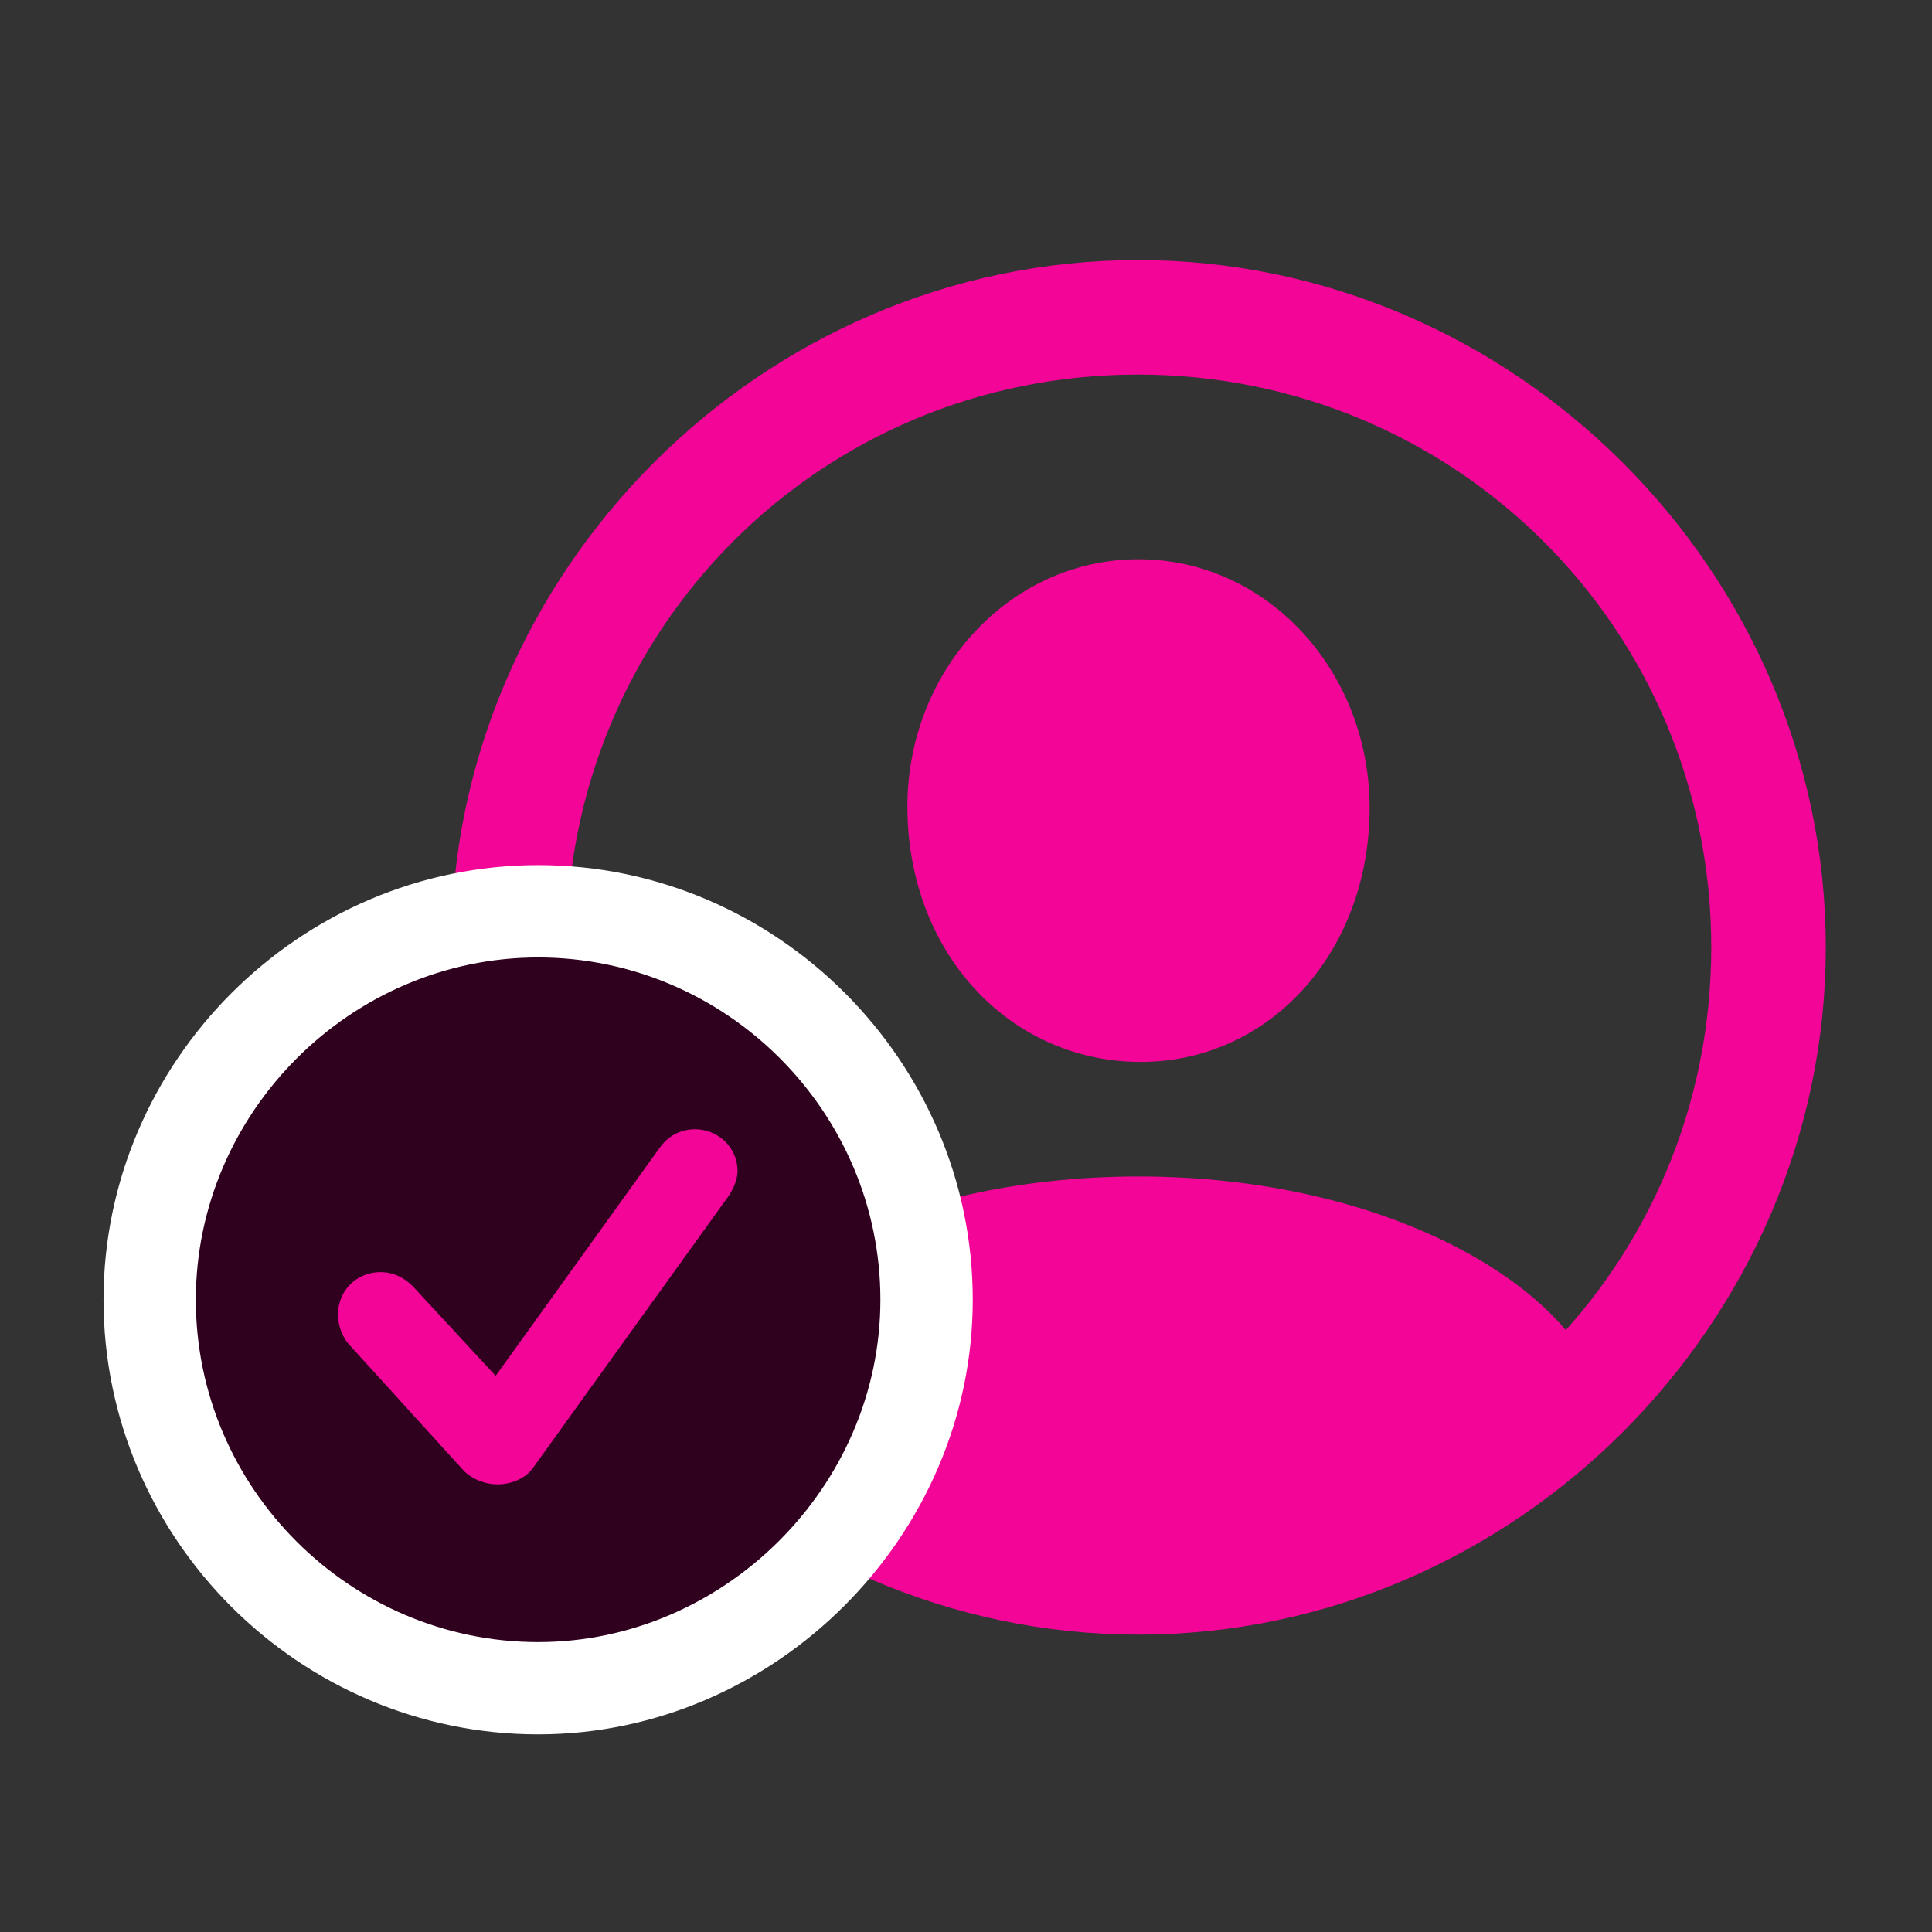
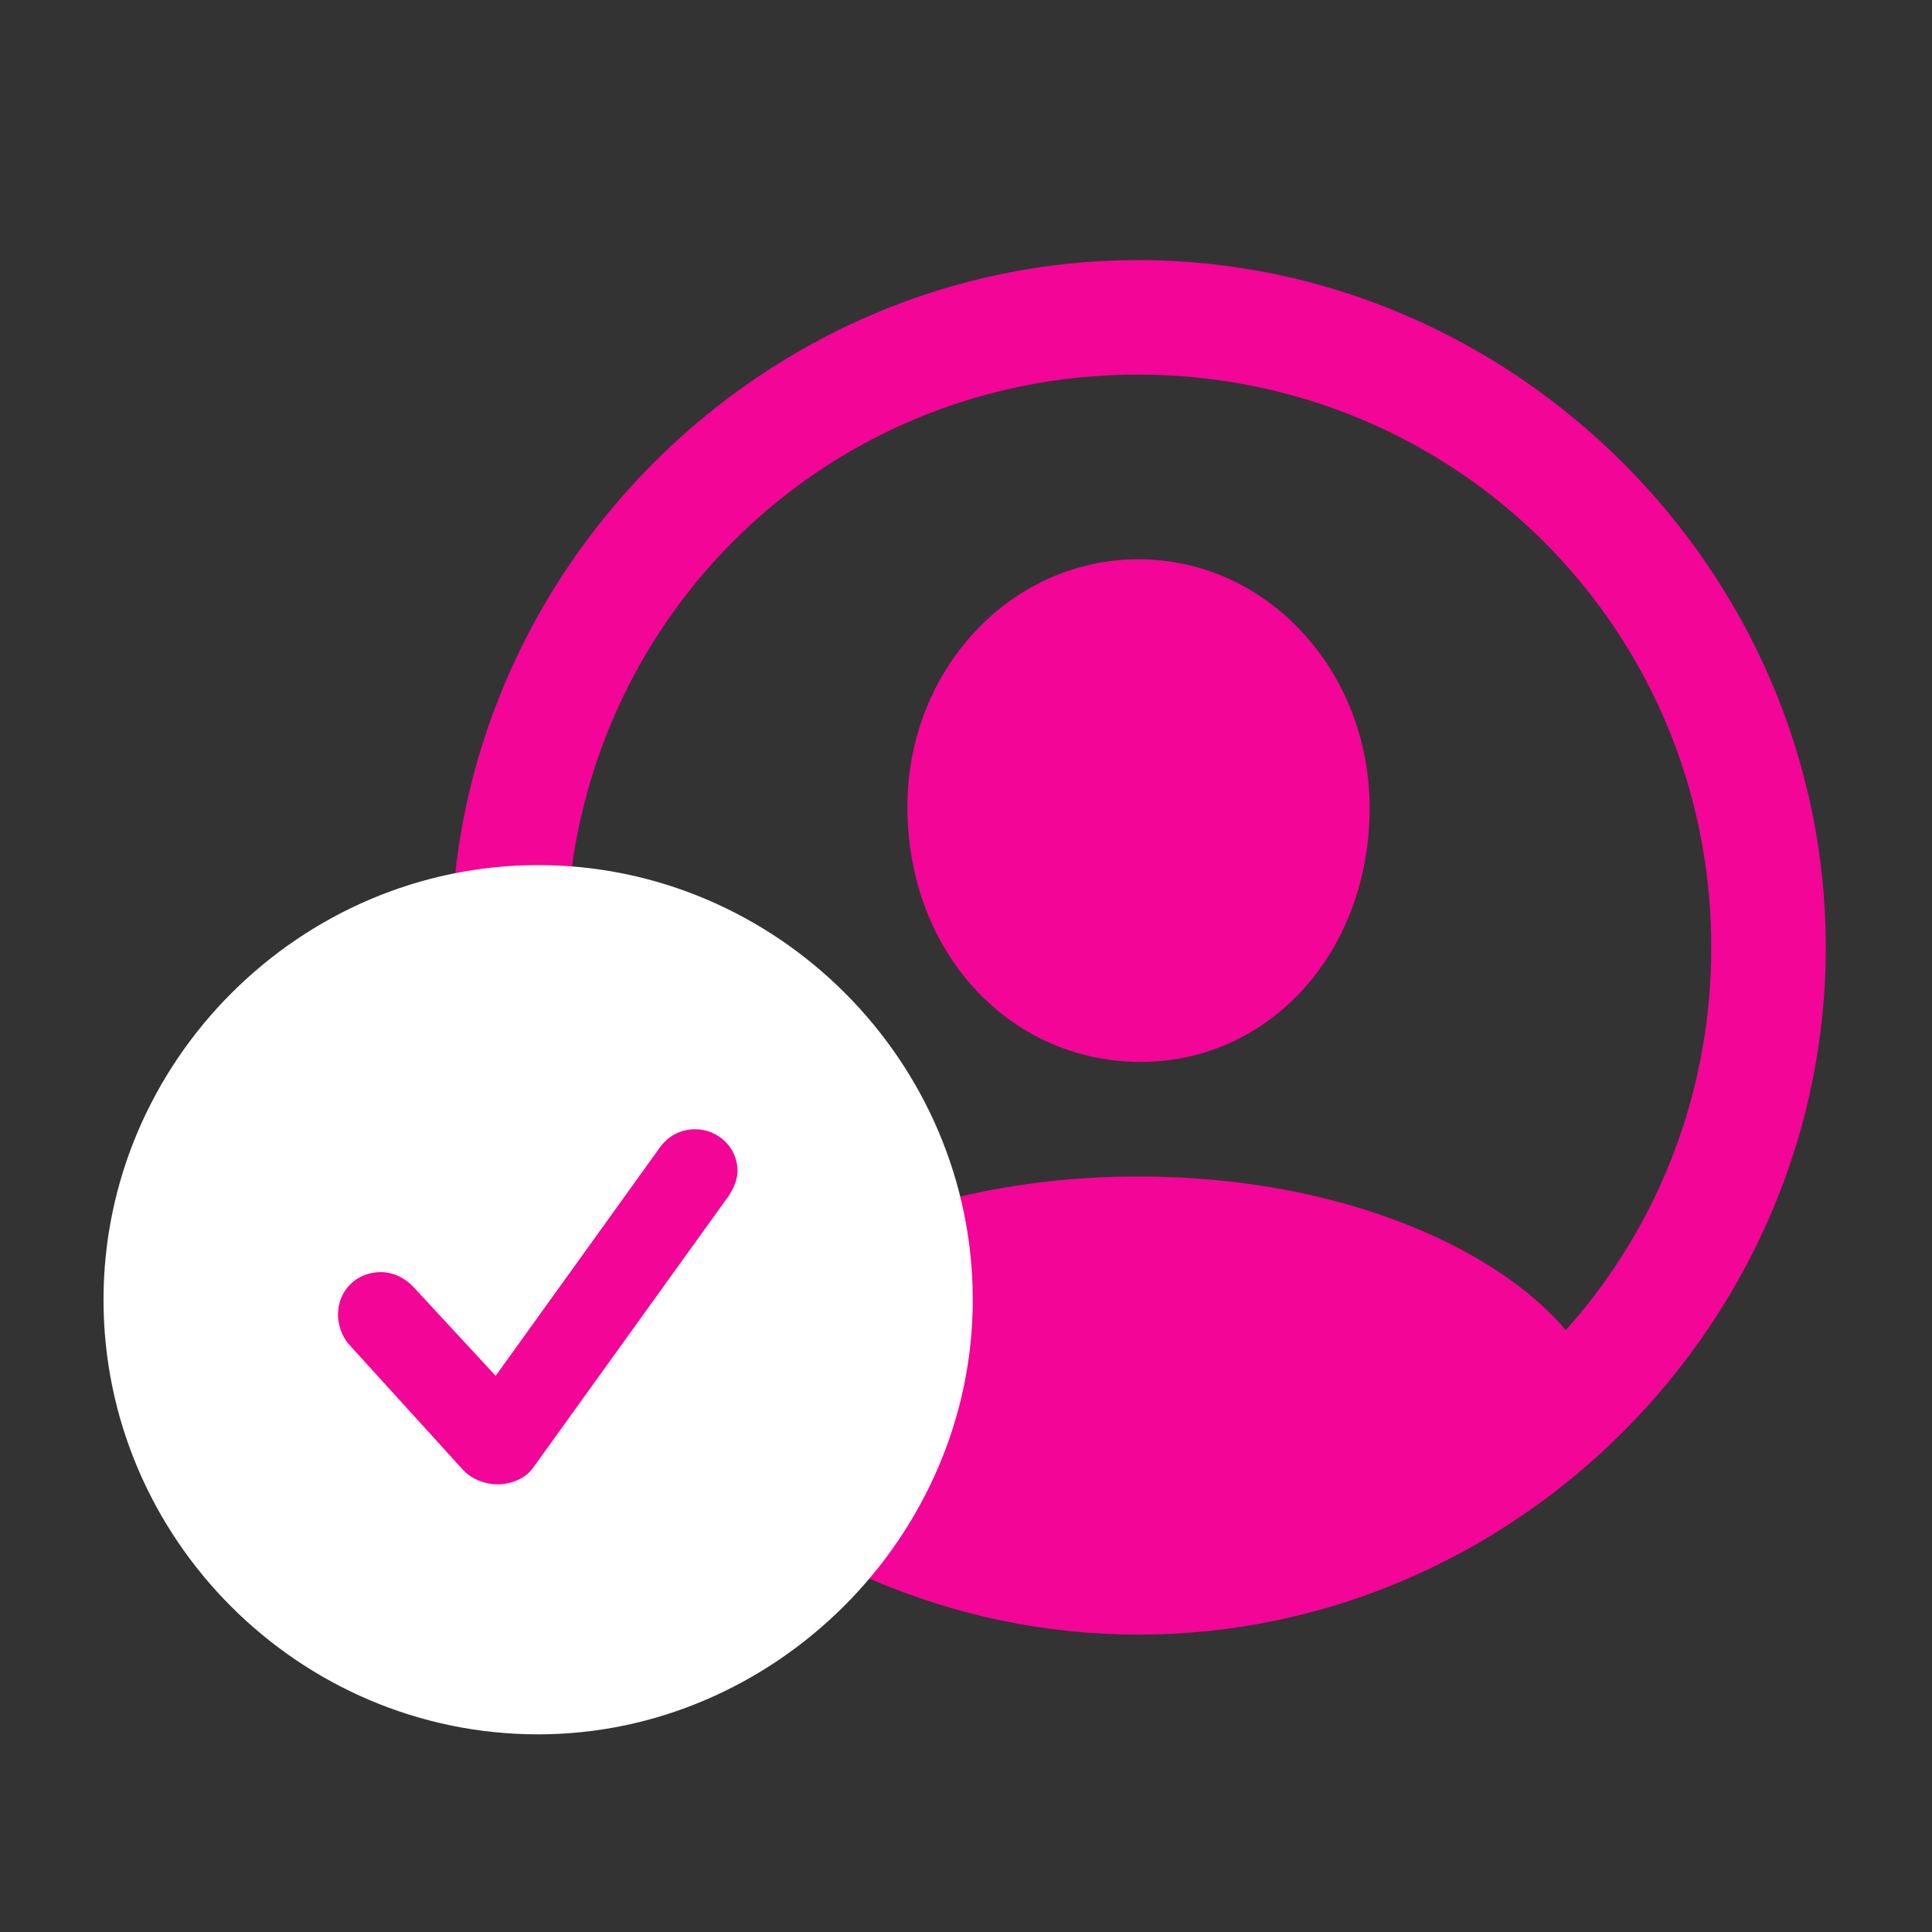
<svg xmlns="http://www.w3.org/2000/svg" width="36" height="36" viewBox="0 0 36 36" fill="none">
  <rect x="0" y="0" width="36" height="36" fill="#333333" stroke="none" />
  <path d="M21.214 30.459C28.22 30.459 34.021 24.646 34.021 17.653C34.021 10.646 28.208 4.846 21.202 4.846C14.208 4.846 8.407 10.646 8.407 17.653C8.407 24.646 14.221 30.459 21.214 30.459ZM21.214 28.325C15.288 28.325 10.554 23.579 10.554 17.653C10.554 11.726 15.275 6.98 21.202 6.98C27.128 6.98 31.887 11.726 31.887 17.653C31.887 23.579 27.141 28.325 21.214 28.325ZM29.802 25.927L29.765 25.789C29.149 23.943 25.835 21.922 21.214 21.922C16.606 21.922 13.292 23.943 12.664 25.776L12.626 25.927C14.886 28.162 18.766 29.468 21.214 29.468C23.675 29.468 27.517 28.174 29.802 25.927ZM21.214 19.787C23.637 19.812 25.521 17.753 25.521 15.054C25.521 12.517 23.625 10.421 21.214 10.421C18.803 10.421 16.895 12.517 16.908 15.054C16.92 17.753 18.803 19.762 21.214 19.787Z" fill="#F20597" />
  <path d="M10.027 32.317C14.434 32.317 18.126 28.638 18.126 24.219C18.126 19.774 14.472 16.12 10.027 16.12C5.595 16.12 1.929 19.774 1.929 24.219C1.929 28.676 5.582 32.317 10.027 32.317Z" fill="white" />
-   <path d="M10.027 30.598C13.48 30.598 16.405 27.71 16.405 24.219C16.405 20.716 13.53 17.841 10.027 17.841C6.537 17.841 3.649 20.729 3.649 24.219C3.649 27.735 6.537 30.598 10.027 30.598Z" fill="#30011E" />
  <path d="M9.261 27.659C9.06 27.659 8.797 27.571 8.633 27.395L6.511 25.06C6.361 24.897 6.298 24.671 6.298 24.495C6.298 24.043 6.65 23.704 7.089 23.704C7.353 23.704 7.554 23.829 7.692 23.968L9.236 25.637L12.287 21.394C12.438 21.18 12.664 21.042 12.953 21.042C13.38 21.042 13.743 21.381 13.743 21.82C13.743 21.959 13.681 22.134 13.568 22.298L9.927 27.358C9.789 27.546 9.537 27.659 9.261 27.659Z" fill="#F20597" />
</svg>